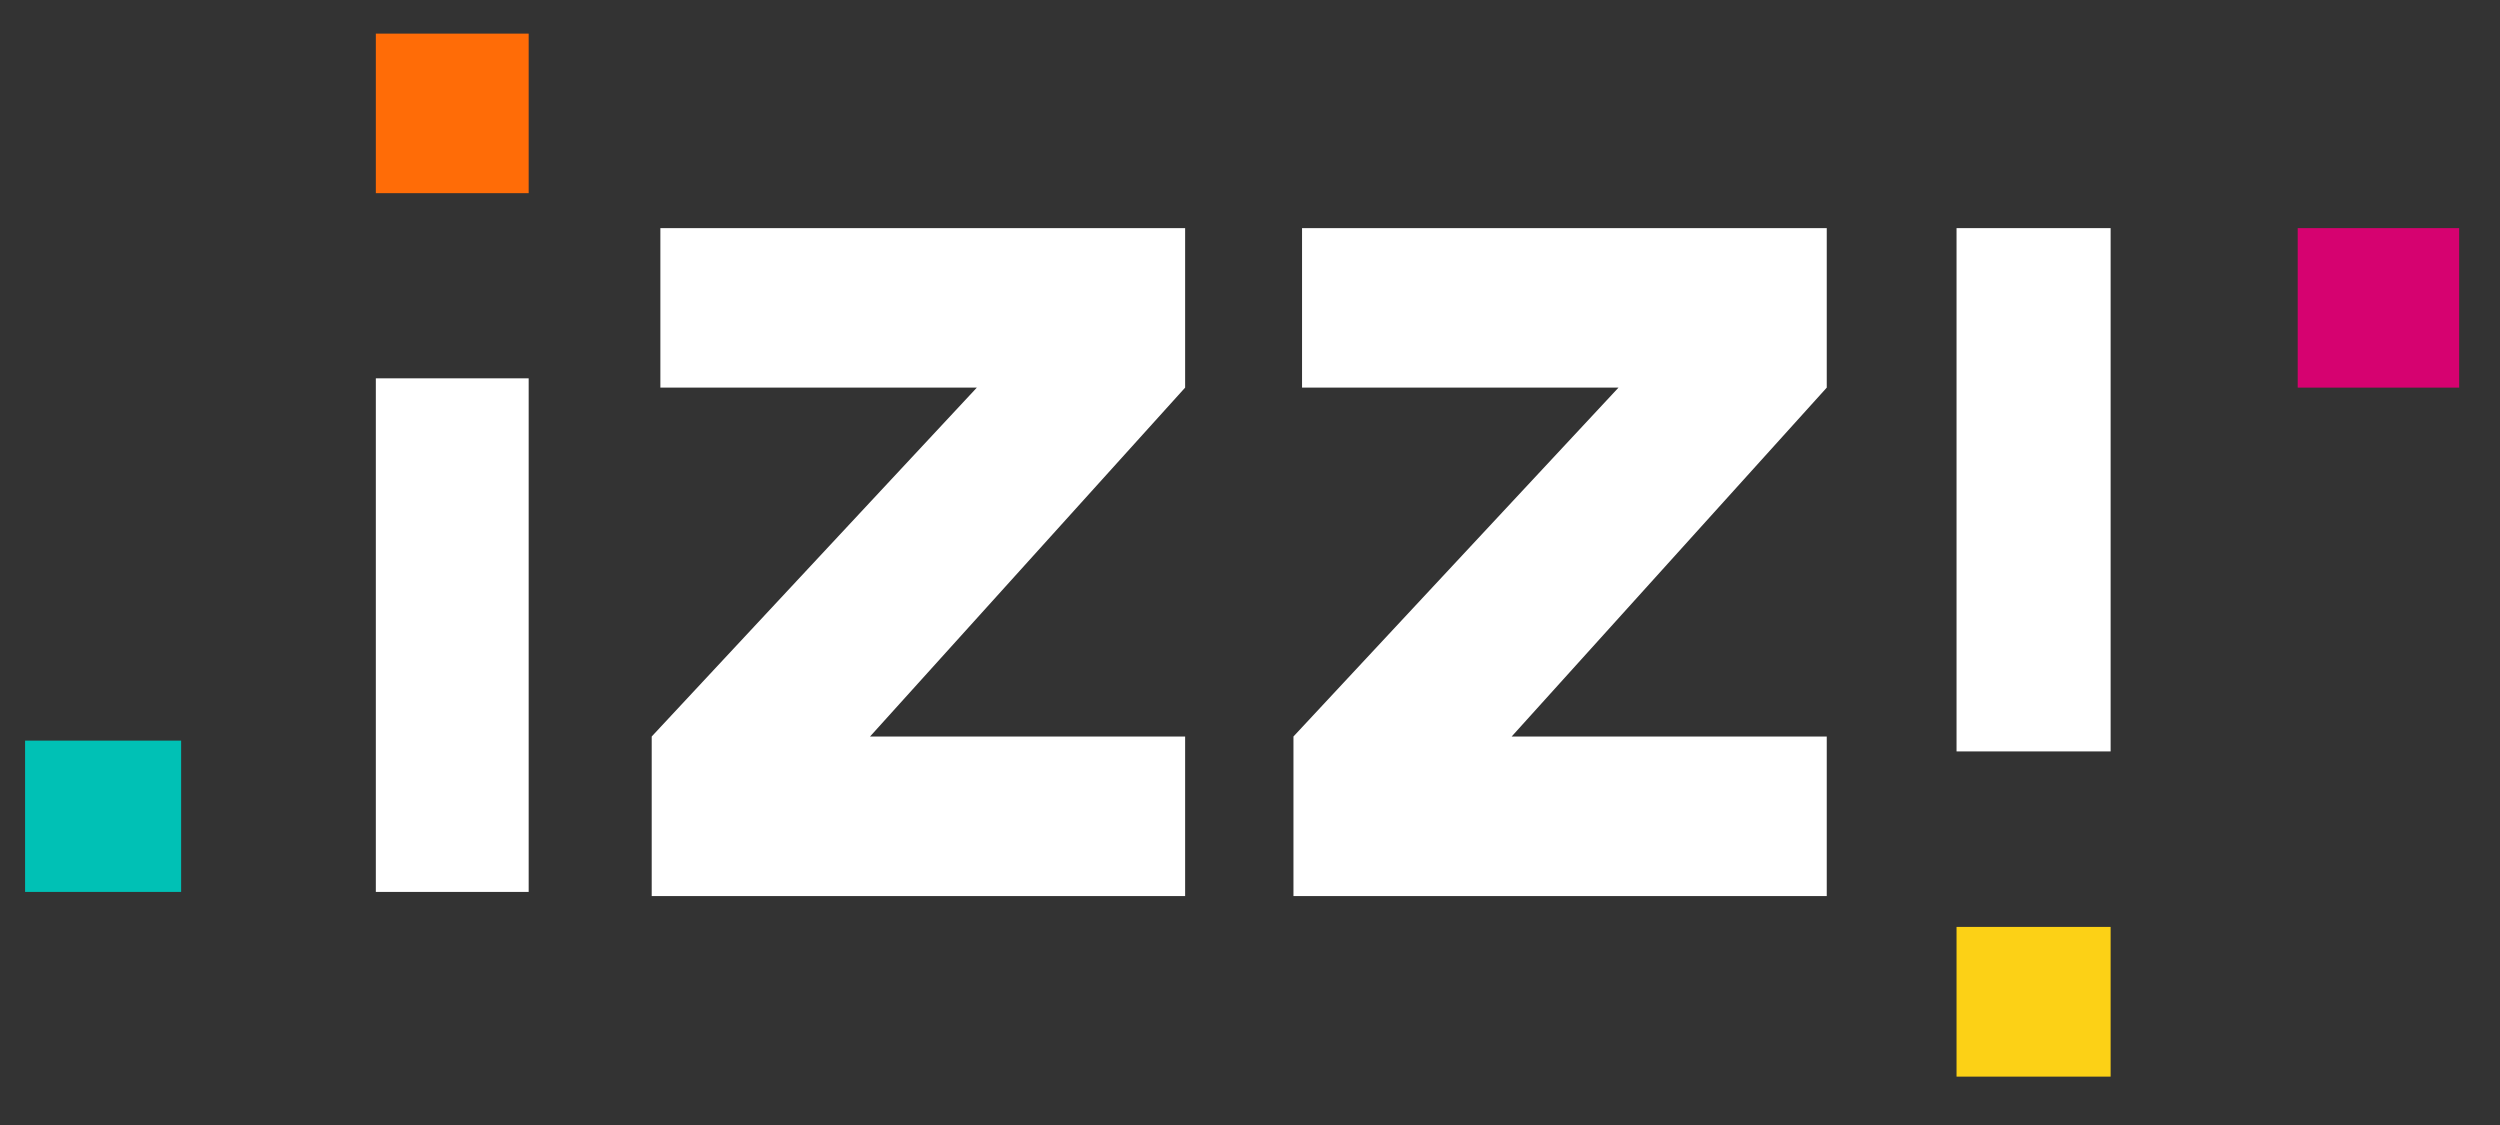
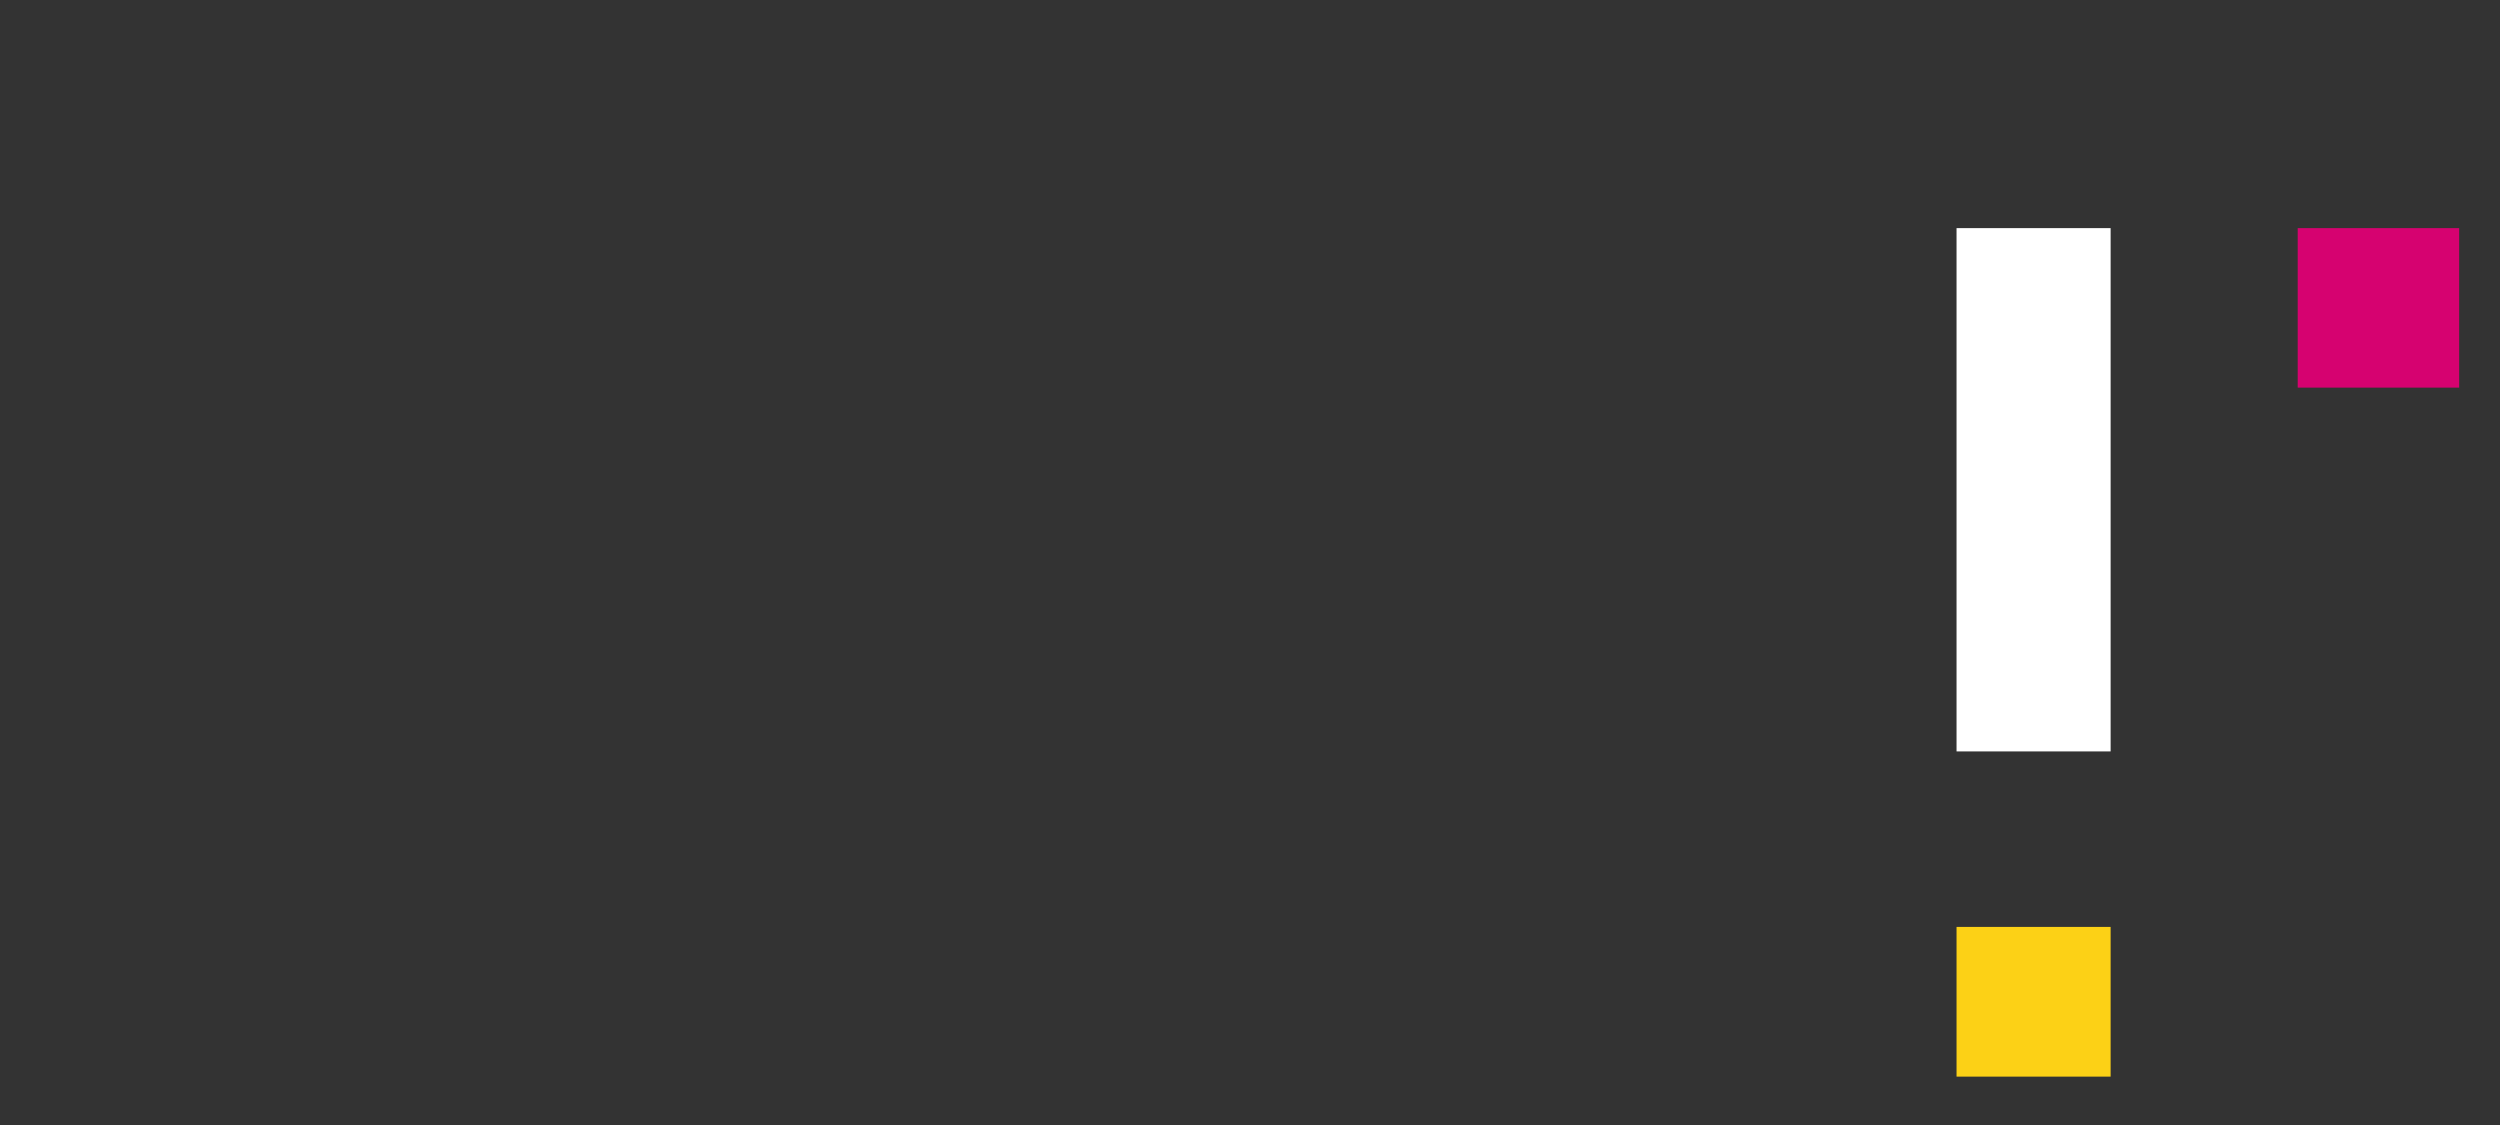
<svg xmlns="http://www.w3.org/2000/svg" width="60" height="27" viewBox="0 0 60 27" fill="none">
  <rect x="0" y="0" width="60" height="27" fill="#333333" stroke="none" />
  <g id="atoms/logo/blanco">
    <g id="Atoms/Logo/Color">
      <g id="Page 1">
        <path id="Fill 1" fill-rule="evenodd" clip-rule="evenodd" d="M46.957 18.034H50.655V5.475H46.957V18.034Z" fill="white" />
        <path id="Fill 2" fill-rule="evenodd" clip-rule="evenodd" d="M46.957 25.839H50.655V22.246H46.957V25.839Z" fill="#FCD116" />
        <path id="Fill 3" fill-rule="evenodd" clip-rule="evenodd" d="M55.145 9.303H59.02V5.475H55.145V9.303Z" fill="#D60270" />
-         <path id="Fill 4" fill-rule="evenodd" clip-rule="evenodd" d="M9.02 4.636H12.688V0.807H9.02V4.636Z" fill="#FF6C07" />
-         <path id="Fill 5" fill-rule="evenodd" clip-rule="evenodd" d="M0.602 21.406H4.347V17.775H0.602V21.406Z" fill="#00C1B5" />
-         <path id="Fill 6" fill-rule="evenodd" clip-rule="evenodd" d="M9.02 21.406H12.688V9.08H9.02V21.406Z" fill="white" />
-         <path id="Fill 7" fill-rule="evenodd" clip-rule="evenodd" d="M28.443 5.475H15.849V9.303H23.444L15.641 17.676V21.505H28.443V17.676H20.881L28.443 9.303V5.475Z" fill="white" />
-         <path id="Fill 8" fill-rule="evenodd" clip-rule="evenodd" d="M43.842 5.475H31.249V9.303H38.844L31.043 17.676V21.505H43.842V17.676H36.28L43.842 9.303V5.475Z" fill="white" />
      </g>
    </g>
  </g>
</svg>